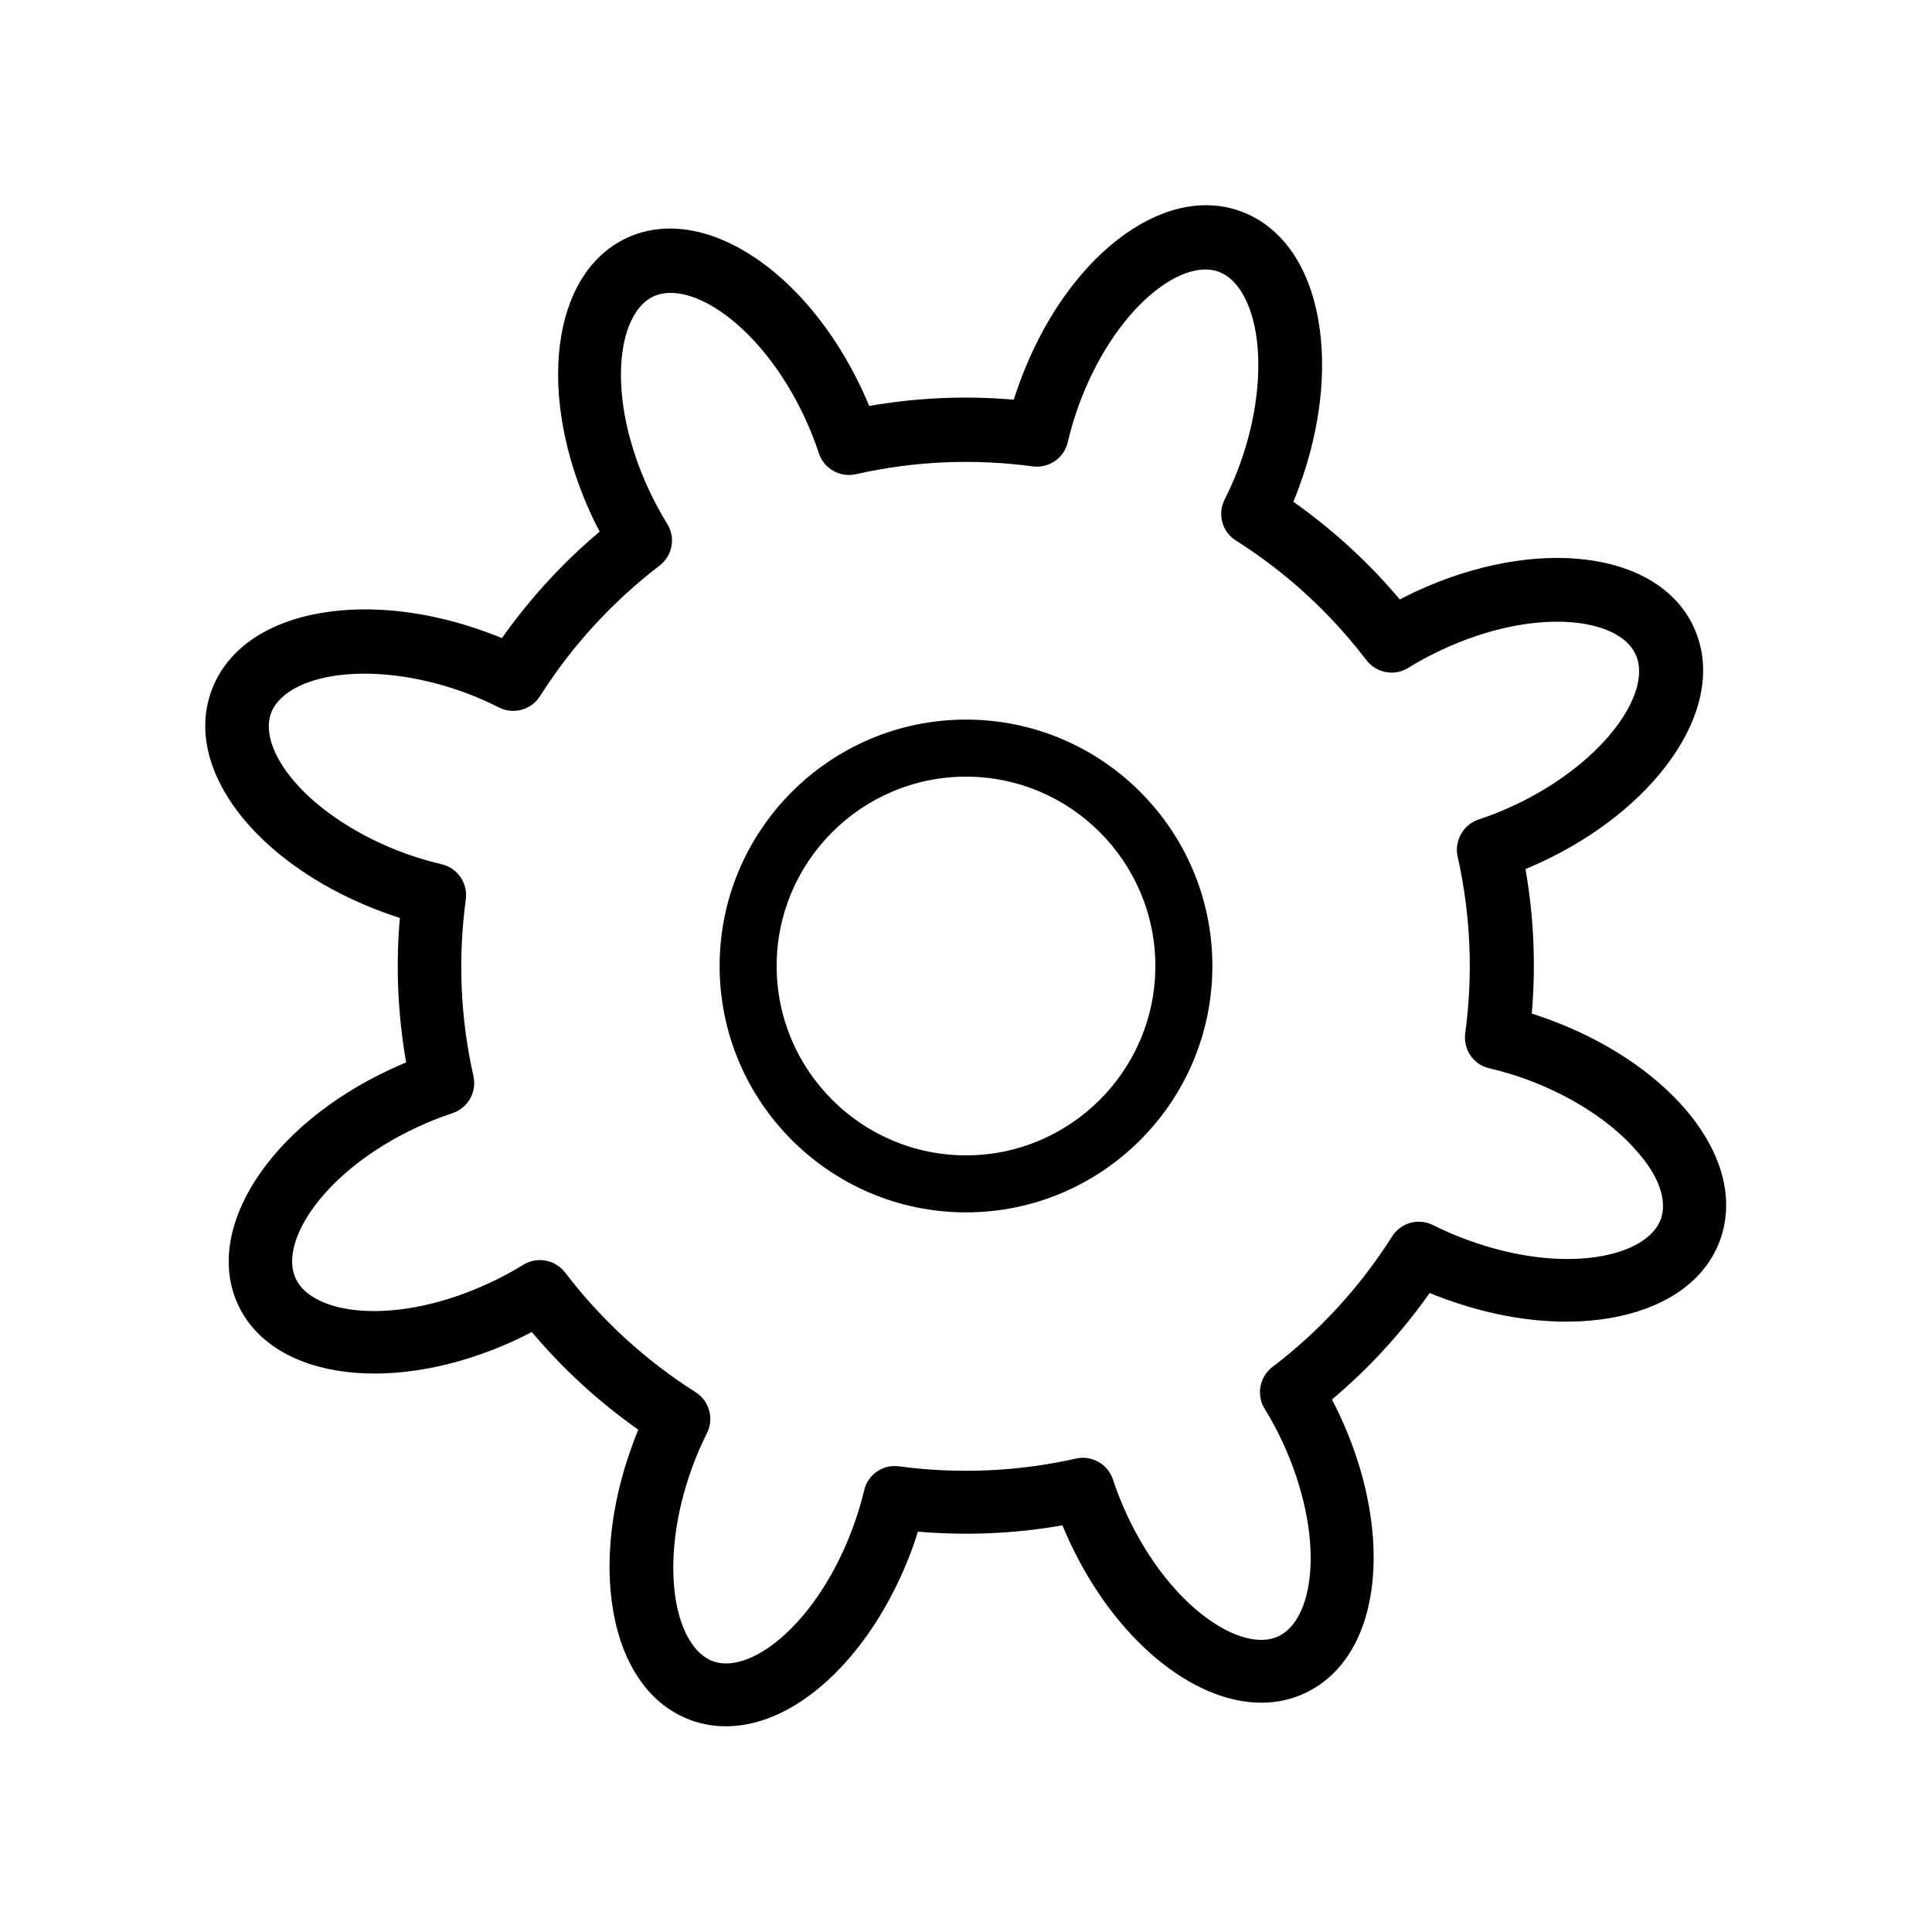
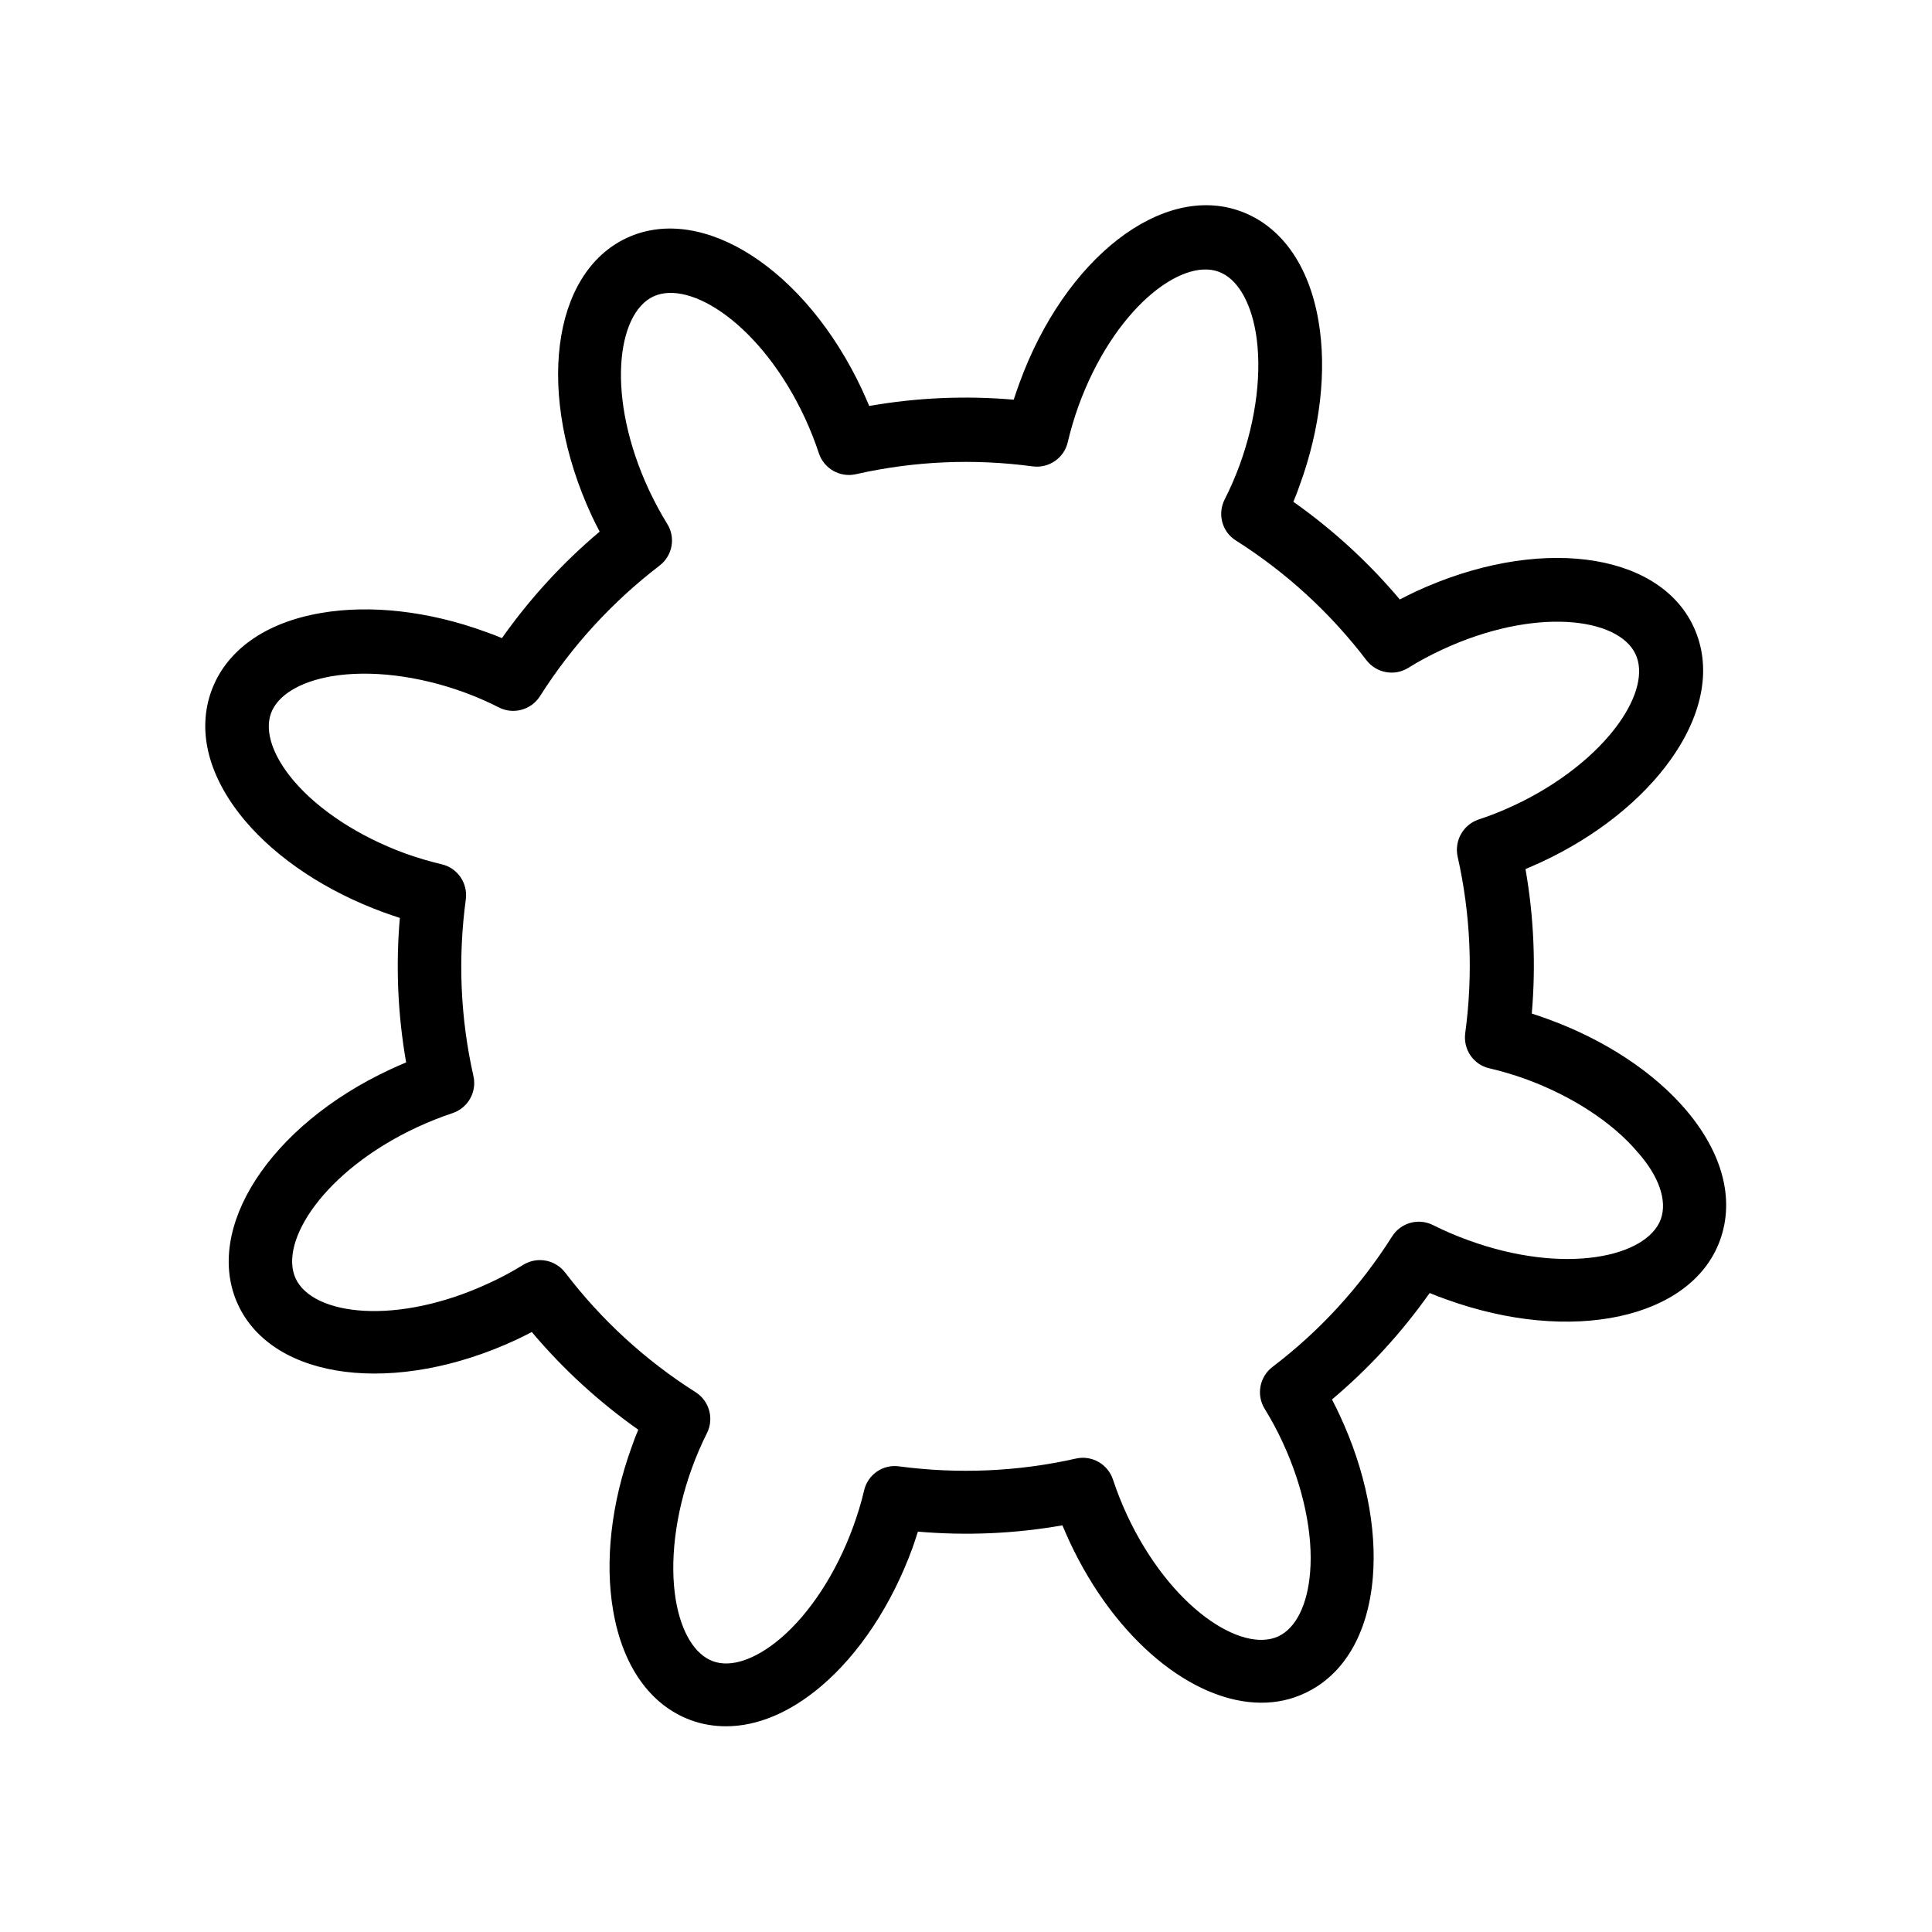
<svg xmlns="http://www.w3.org/2000/svg" fill="#000000" width="800px" height="800px" version="1.1" viewBox="144 144 512 512">
  <g>
    <path d="m554.32 414.11c-1.461-0.555-2.922-1.008-4.383-1.512 1.109-12.797 0.555-25.594-1.664-38.289 1.41-0.605 2.82-1.211 4.231-1.863 14.508-6.75 26.703-16.473 34.359-27.305 8.664-12.242 10.781-24.688 5.945-35.066-9.371-20.102-41.715-24.133-73.707-9.27-1.41 0.656-2.769 1.359-4.133 2.066-8.262-9.824-17.734-18.488-28.215-25.895 0.605-1.41 1.16-2.871 1.664-4.332 5.492-15.012 7.254-30.531 4.988-43.629-2.519-14.762-9.875-25.09-20.605-29.02-20.809-7.609-46.602 12.445-58.645 45.543-0.555 1.461-1.008 2.922-1.512 4.383-12.797-1.109-25.645-0.555-38.289 1.664-0.605-1.41-1.211-2.82-1.863-4.231-14.914-31.941-42.32-49.625-62.371-40.305-20.102 9.371-24.133 41.715-9.27 73.707 0.656 1.41 1.359 2.769 2.066 4.133-9.824 8.262-18.488 17.734-25.895 28.215-1.41-0.605-2.871-1.16-4.332-1.664-15.012-5.492-30.531-7.254-43.629-4.988-14.762 2.519-25.09 9.875-29.02 20.605-3.93 10.781-0.754 22.973 8.918 34.461 8.566 10.125 21.613 18.742 36.625 24.234 1.461 0.555 2.922 1.008 4.383 1.512-1.109 12.797-0.555 25.594 1.664 38.289-1.41 0.605-2.871 1.211-4.231 1.863-31.941 14.863-49.625 42.27-40.305 62.371 9.371 20.102 41.715 24.133 73.707 9.27 1.41-0.656 2.769-1.359 4.133-2.066 8.262 9.824 17.734 18.488 28.215 25.895-0.605 1.41-1.16 2.871-1.664 4.332-5.492 15.012-7.254 30.531-4.988 43.629 2.519 14.762 9.875 25.09 20.605 29.02 3.023 1.109 6.144 1.613 9.32 1.613 8.211 0 16.879-3.578 25.141-10.578 10.125-8.566 18.742-21.613 24.234-36.625 0.504-1.461 1.008-2.922 1.461-4.383 12.797 1.109 25.645 0.555 38.289-1.664 0.605 1.41 1.211 2.82 1.863 4.231 12.191 26.199 32.797 42.773 50.883 42.773 3.981 0 7.859-0.805 11.488-2.519 10.379-4.836 16.777-15.719 18.035-30.684 1.109-13.25-2.016-28.516-8.766-42.977-0.656-1.41-1.309-2.769-2.066-4.18 9.824-8.262 18.488-17.734 25.895-28.215 1.41 0.605 2.871 1.16 4.332 1.664 33.152 12.043 65.043 5.188 72.598-15.617 3.93-10.781 0.754-23.023-8.918-34.461-8.512-10.031-21.512-18.645-36.574-24.137zm29.824 52.949c-3.68 10.125-25.594 14.914-51.086 5.594-3.223-1.16-6.348-2.519-9.27-3.981-3.879-1.965-8.566-0.656-10.883 3.023-8.465 13.352-19.094 24.988-31.691 34.562-3.426 2.621-4.332 7.406-2.066 11.082 1.762 2.871 3.375 5.844 4.785 8.918 5.441 11.738 8.113 24.285 7.254 34.512-0.707 8.566-3.777 14.711-8.414 16.879-9.723 4.535-28.617-7.559-40.102-32.145-1.461-3.176-2.719-6.348-3.727-9.422-1.359-4.082-5.594-6.5-9.824-5.543-15.418 3.477-31.188 4.133-46.855 2.066-4.281-0.605-8.312 2.168-9.27 6.398-0.754 3.223-1.762 6.5-2.922 9.672-4.434 12.141-11.438 22.922-19.297 29.574-6.551 5.543-13.047 7.758-17.836 5.996-4.785-1.762-8.363-7.609-9.824-16.07-1.715-10.125-0.203-22.871 4.231-35.066 1.16-3.223 2.519-6.348 3.981-9.27 1.965-3.879 0.656-8.566-2.973-10.883-13.352-8.465-24.988-19.145-34.562-31.691-1.664-2.168-4.133-3.324-6.699-3.324-1.512 0-3.023 0.402-4.434 1.258-2.769 1.715-5.742 3.324-8.918 4.785-24.637 11.488-46.855 8.613-51.387-1.16-4.535-9.773 7.559-28.617 32.195-40.102 3.074-1.41 6.195-2.672 9.371-3.727 4.082-1.359 6.5-5.594 5.543-9.824-3.477-15.418-4.133-31.188-2.016-46.855 0.555-4.281-2.215-8.312-6.398-9.27-3.176-0.754-6.449-1.715-9.672-2.871-12.141-4.434-22.922-11.438-29.574-19.297-5.543-6.551-7.707-13.047-5.996-17.836 1.762-4.785 7.609-8.363 16.07-9.824 10.125-1.715 22.871-0.203 35.066 4.231 3.176 1.16 6.297 2.519 9.27 4.031 3.828 1.965 8.566 0.656 10.883-2.973 8.465-13.352 19.145-24.988 31.691-34.613 3.426-2.621 4.332-7.406 2.016-11.082-1.715-2.769-3.324-5.793-4.785-8.867-11.488-24.637-8.613-46.855 1.16-51.387 9.773-4.535 28.617 7.559 40.102 32.145 1.461 3.176 2.719 6.348 3.727 9.422 1.359 4.082 5.594 6.5 9.824 5.543 15.418-3.477 31.188-4.18 46.855-2.066 4.281 0.555 8.312-2.215 9.27-6.398 0.754-3.176 1.715-6.449 2.871-9.672 9.32-25.543 27.055-39.195 37.129-35.52 4.785 1.762 8.363 7.609 9.824 16.07 1.715 10.125 0.203 22.871-4.231 35.066-1.16 3.176-2.519 6.297-4.031 9.27-1.914 3.828-0.656 8.566 3.023 10.832 13.352 8.465 24.988 19.145 34.562 31.691 2.621 3.426 7.406 4.332 11.082 2.066 2.719-1.715 5.742-3.324 8.867-4.785 24.637-11.488 46.855-8.613 51.387 1.16 2.168 4.637 0.555 11.285-4.434 18.289-5.945 8.363-16.07 16.324-27.762 21.766-3.125 1.461-6.246 2.719-9.371 3.727-4.082 1.359-6.5 5.594-5.594 9.824 3.477 15.418 4.133 31.188 2.016 46.855-0.555 4.281 2.168 8.312 6.398 9.27 3.223 0.754 6.5 1.715 9.672 2.871 12.141 4.434 22.922 11.438 29.574 19.297 5.75 6.441 7.918 12.941 6.203 17.777z" />
-     <path d="m400 334.7c-36.023 0-65.293 29.32-65.293 65.293-0.004 35.973 29.27 65.297 65.293 65.297 36.02 0 65.293-29.273 65.293-65.293 0-36.023-29.273-65.297-65.293-65.297zm0 115.48c-27.66 0-50.18-22.52-50.18-50.18s22.52-50.18 50.18-50.18 50.18 22.52 50.18 50.18c0 27.656-22.523 50.18-50.18 50.18z" />
  </g>
</svg>